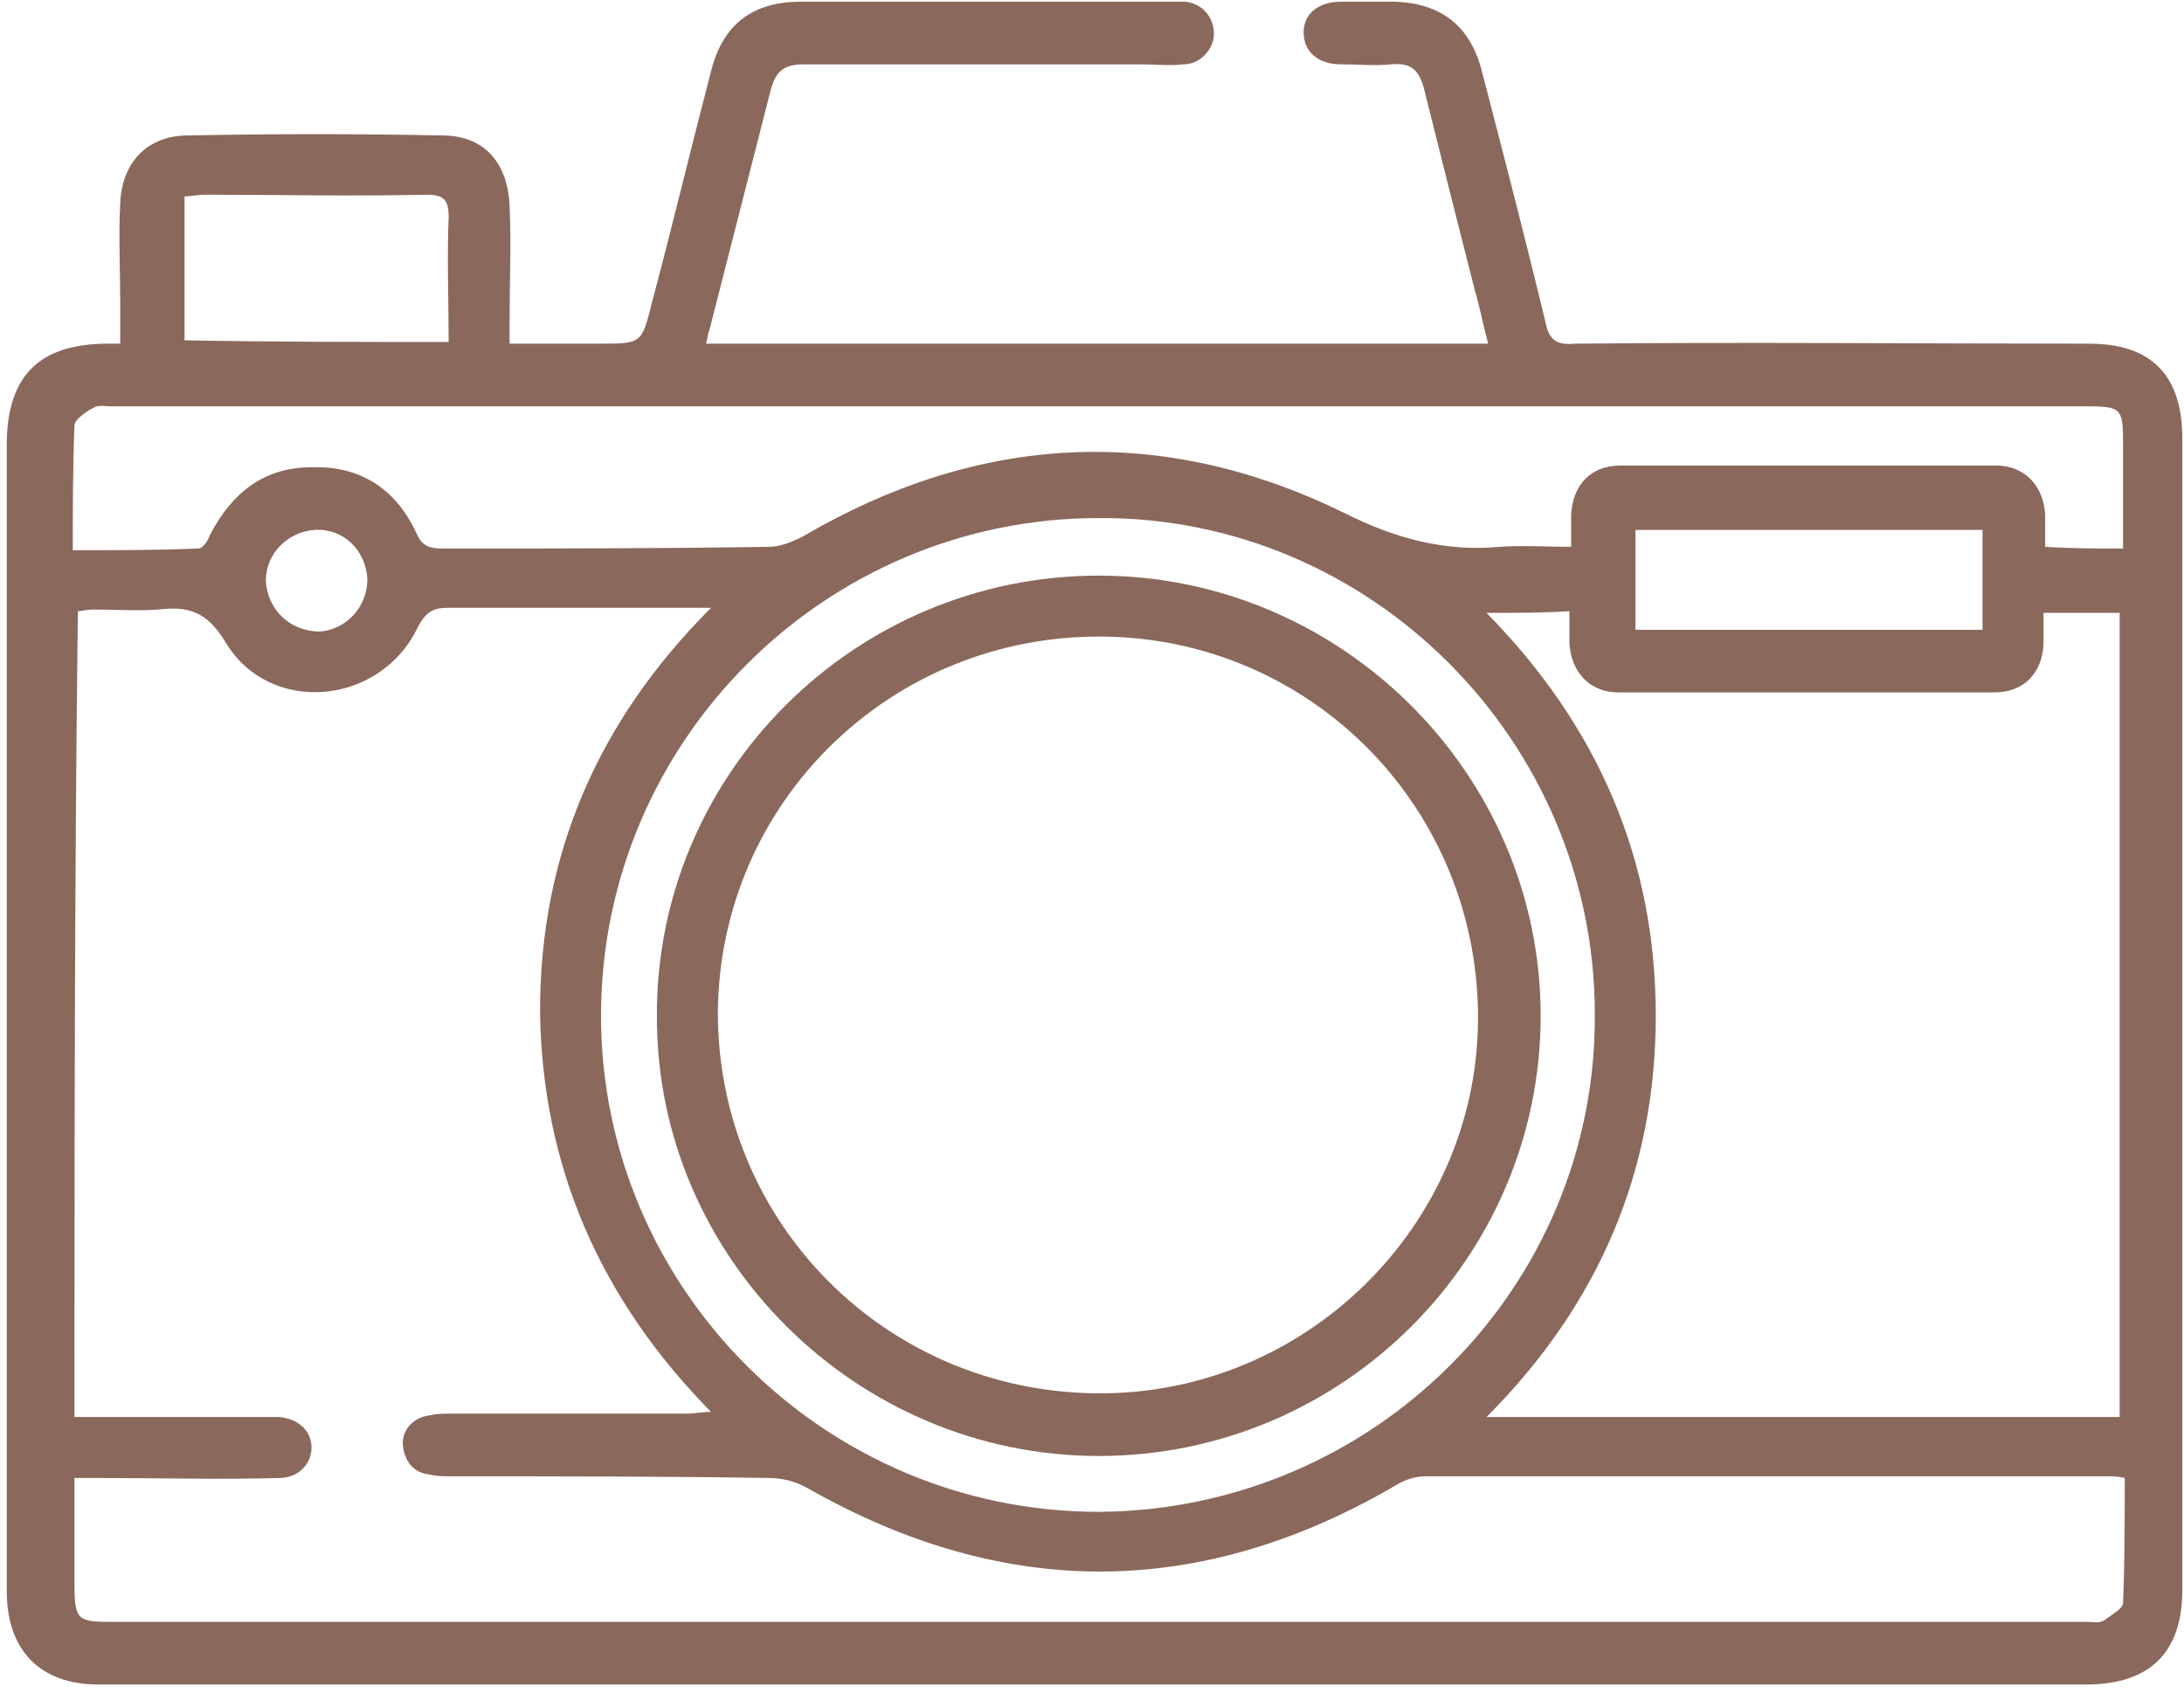
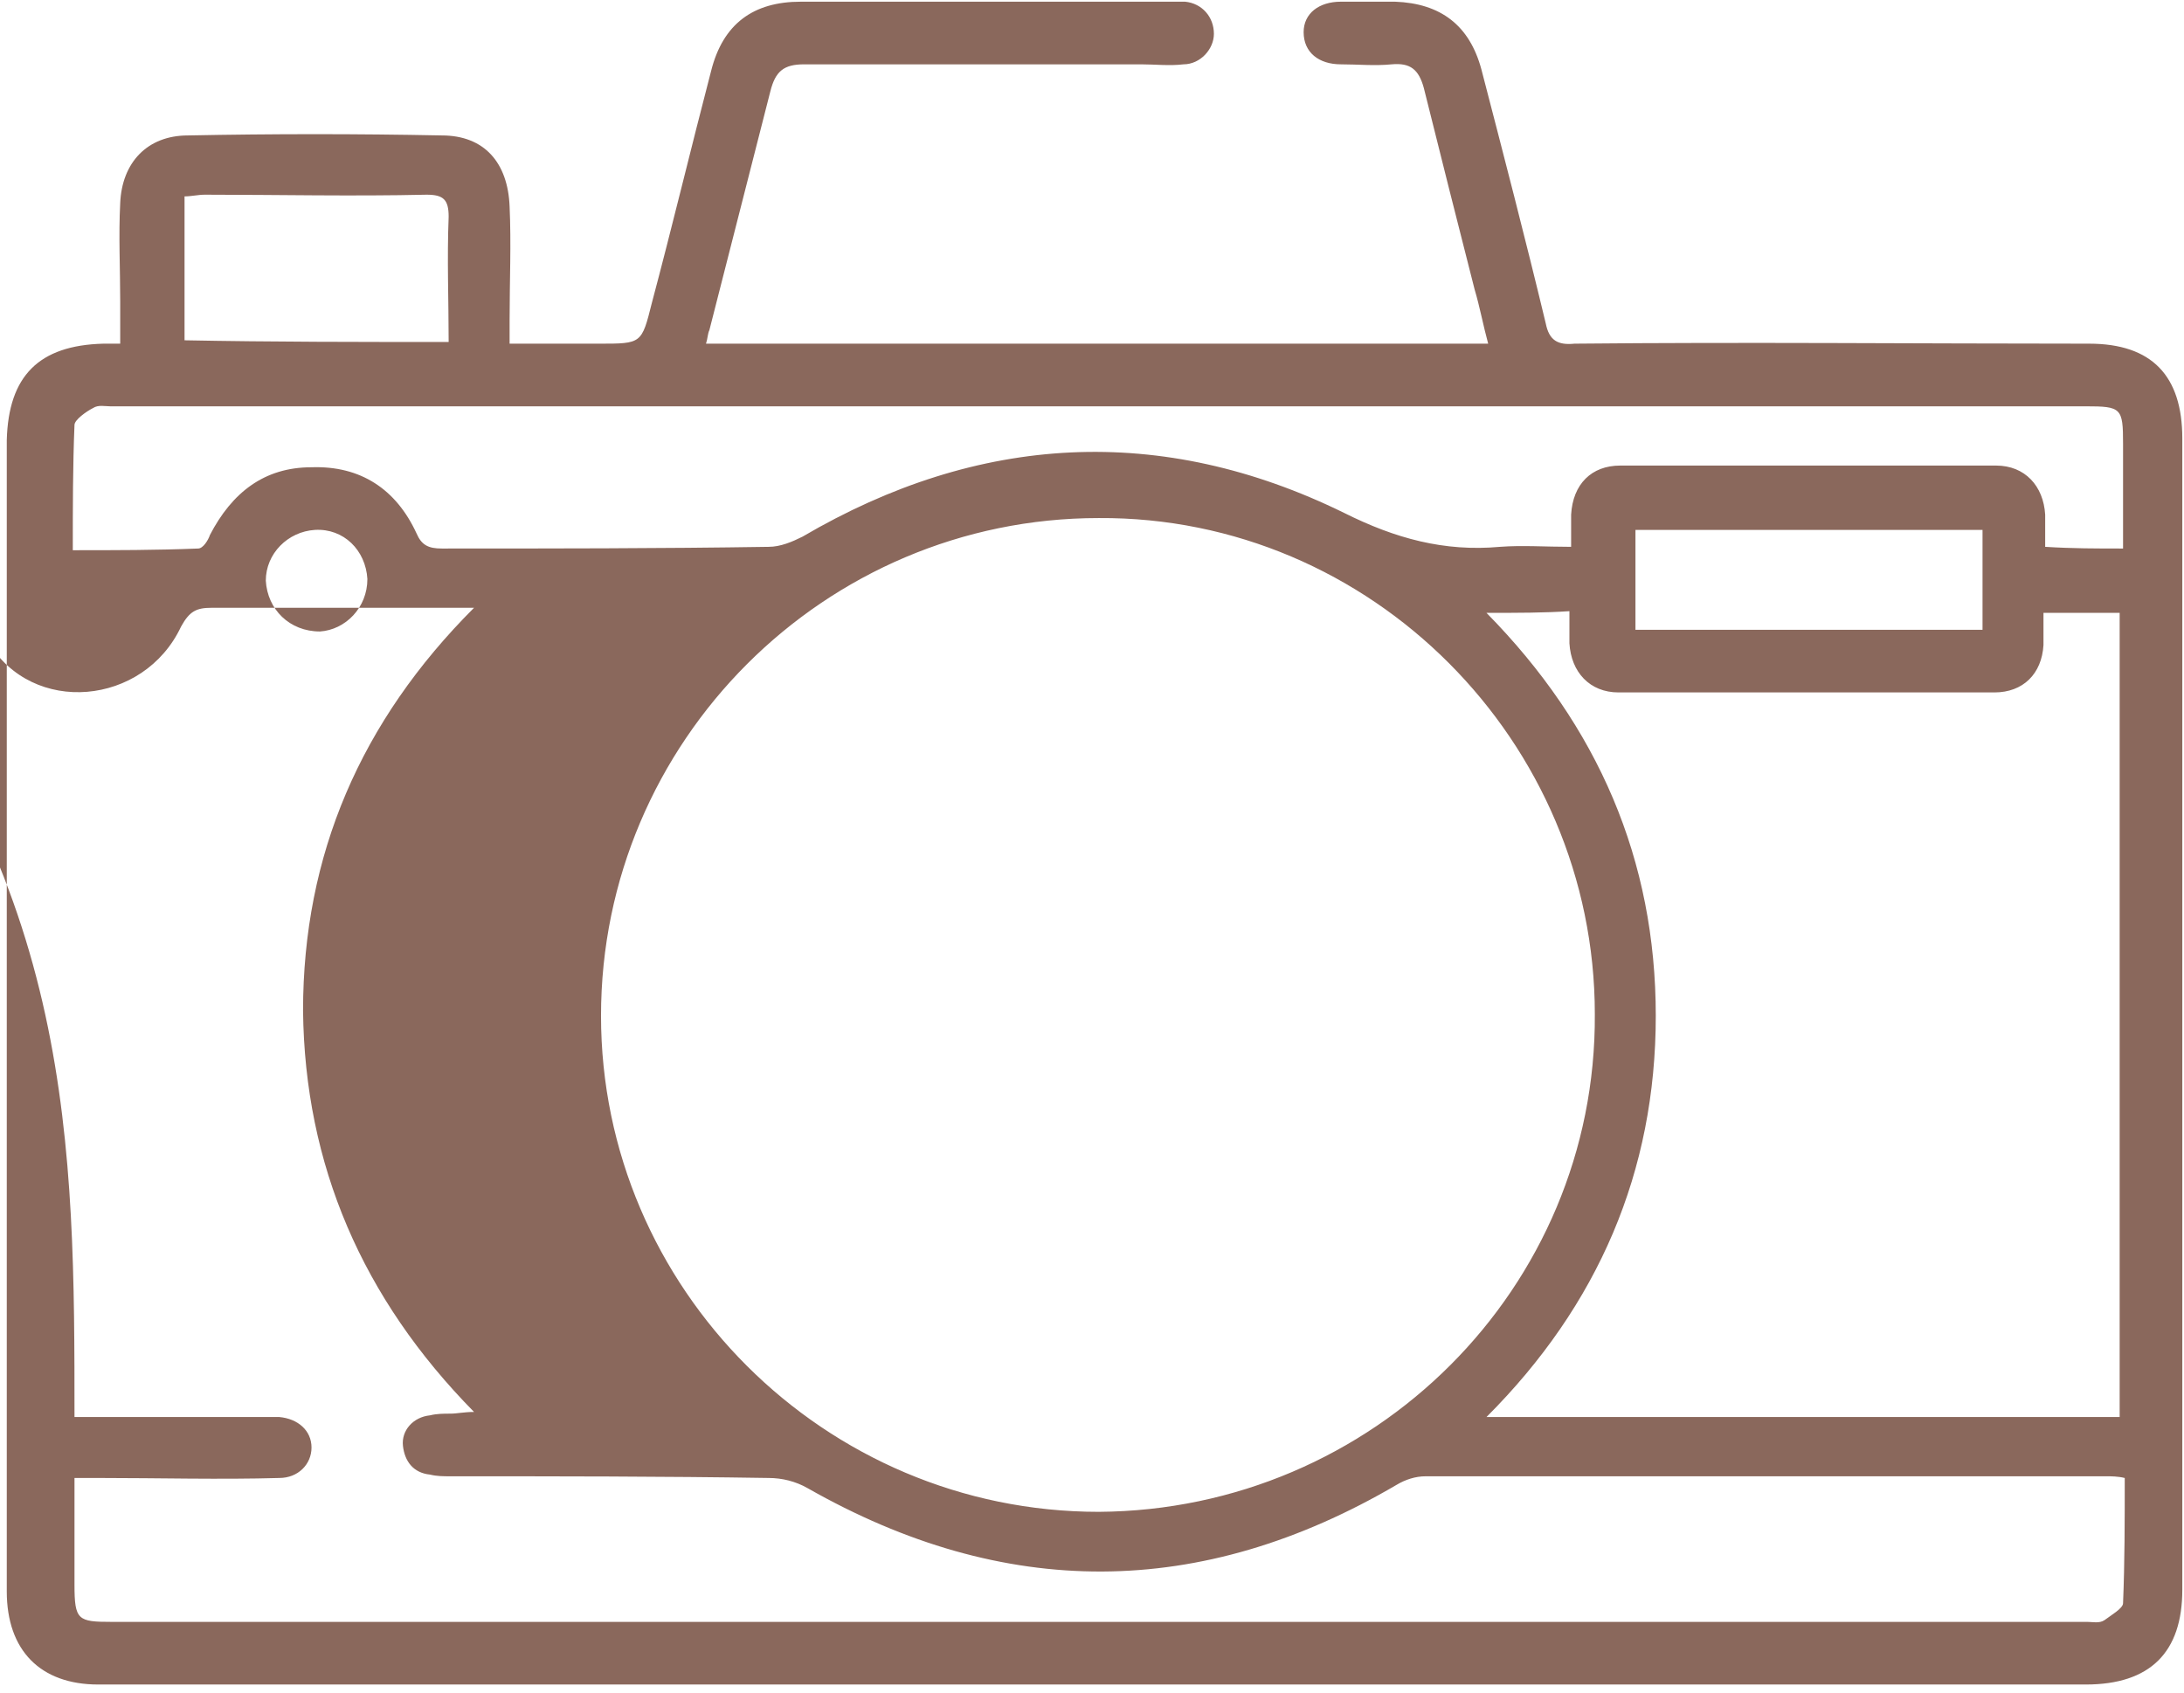
<svg xmlns="http://www.w3.org/2000/svg" version="1.1" id="Layer_1" x="0px" y="0px" viewBox="0 0 129 100" style="enable-background:new 0 0 129 100;" xml:space="preserve">
  <style type="text/css">
	.st0{fill:#8A685C;}
</style>
-   <path class="st0" d="M7.1,20.3c0-0.9,0-1.7,0-2.5c0-1.9-0.1-3.9,0-5.8C7.2,9.6,8.7,8,11.1,8c5-0.1,10-0.1,15,0c2.5,0,3.9,1.6,4,4.2  c0.1,2.2,0,4.4,0,6.7c0,0.4,0,0.8,0,1.4c1.8,0,3.5,0,5.3,0c2.5,0,2.5,0,3.1-2.4c1.2-4.5,2.3-9.1,3.5-13.7c0.7-2.8,2.5-4.1,5.3-4.1  c7.4,0,14.7,0,22,0c0.2,0,0.4,0,0.7,0c1,0.1,1.7,0.9,1.7,1.9c0,0.9-0.8,1.8-1.8,1.8c-0.8,0.1-1.7,0-2.5,0c-6.6,0-13.3,0-19.9,0  c-1.2,0-1.7,0.4-2,1.6c-1.2,4.7-2.4,9.4-3.6,14.1c-0.1,0.2-0.1,0.5-0.2,0.8c15.4,0,30.7,0,46.2,0c-0.3-1.1-0.5-2.2-0.8-3.2  c-1-3.9-2-7.9-3-11.9c-0.3-1.1-0.8-1.5-1.9-1.4c-1,0.1-2,0-3,0c-1.3,0-2.2-0.7-2.2-1.9c0-1.1,0.9-1.8,2.2-1.8c1.1,0,2.2,0,3.2,0  c2.7,0.1,4.4,1.4,5.1,4c1.3,5,2.6,10,3.8,15c0.2,1,0.7,1.3,1.7,1.2c10.1-0.1,20.3,0,30.4,0c3.7,0,5.5,1.9,5.5,5.6  c0,22.7,0,45.4,0,68c0,3.7-1.9,5.6-5.7,5.6c-39.1,0-78.2,0-117.4,0c-3.4,0-5.4-2-5.4-5.5c0-22.7,0-45.4,0-68  c0.1-3.8,1.9-5.6,5.7-5.7C6.5,20.3,6.8,20.3,7.1,20.3z M4.4,83.7c0.4,0,0.9,0,1.3,0c3.3,0,6.5,0,9.8,0c0.3,0,0.7,0,1,0  c1.1,0.1,1.9,0.8,1.9,1.8c0,1-0.8,1.8-1.9,1.8c-3.5,0.1-7.1,0-10.7,0c-0.4,0-0.9,0-1.4,0c0,2.2,0,4.2,0,6.3c0,2.1,0.2,2.2,2.2,2.2  c38.9,0,77.8,0,116.7,0c0.3,0,0.7,0.1,1-0.1c0.4-0.3,1.1-0.7,1.1-1c0.1-2.4,0.1-4.9,0.1-7.4c-0.4-0.1-0.8-0.1-1.1-0.1  c-13.4,0-26.8,0-40.2,0c-0.6,0-1.2,0.2-1.7,0.5c-11.6,6.8-23.2,6.8-34.8,0.2c-0.7-0.4-1.5-0.6-2.3-0.6c-6.3-0.1-12.5-0.1-18.8-0.1  c-0.4,0-0.8,0-1.2-0.1c-1-0.1-1.5-0.8-1.6-1.7c-0.1-0.9,0.6-1.7,1.6-1.8c0.4-0.1,0.8-0.1,1.2-0.1c4.7,0,9.4,0,14,0  c0.4,0,0.8-0.1,1.4-0.1c-6.6-6.7-10-14.6-10.1-23.7c0-9.2,3.4-17.1,10.1-23.8c-0.7,0-1.1,0-1.4,0c-4.7,0-9.4,0-14.1,0  c-0.9,0-1.3,0.2-1.8,1.1c-2.2,4.7-8.8,5.3-11.4,0.9c-1.1-1.8-2.2-2.1-3.9-1.9c-1.3,0.1-2.6,0-3.9,0c-0.3,0-0.7,0.1-0.9,0.1  C4.4,52.1,4.4,67.8,4.4,83.7z M87.8,36.2c6.6,6.7,10,14.6,10,23.8c0,9.2-3.4,17.1-10,23.7c12.7,0,25,0,37.4,0c0-15.8,0-31.6,0-47.5  c-1.5,0-2.9,0-4.5,0c0,0.7,0,1.3,0,1.9c-0.1,1.7-1.2,2.8-2.9,2.8c-7.4,0-14.8,0-22.2,0c-1.7,0-2.8-1.2-2.9-2.9c0-0.6,0-1.2,0-1.9  C91.2,36.2,89.7,36.2,87.8,36.2z M125.4,32.4c0-2.1,0-4.2,0-6.2c0-2.1-0.1-2.2-2.2-2.2c-38.9,0-77.8,0-116.7,0c-0.3,0-0.7-0.1-1,0.1  c-0.4,0.2-1.1,0.7-1.1,1c-0.1,2.4-0.1,4.9-0.1,7.4c2.5,0,4.9,0,7.4-0.1c0.3,0,0.6-0.5,0.7-0.8c1.3-2.5,3.2-4,6-4  c2.9-0.1,5,1.3,6.2,3.9c0.3,0.7,0.7,0.9,1.5,0.9c6.4,0,12.9,0,19.3-0.1c0.7,0,1.4-0.3,2-0.6c10.4-6.1,21.2-6.7,32-1.4  c3,1.5,5.9,2.3,9.2,2c1.3-0.1,2.7,0,4.2,0c0-0.7,0-1.3,0-1.9c0.1-1.8,1.2-2.9,2.9-2.9c7.4,0,14.8,0,22.2,0c1.7,0,2.8,1.2,2.9,2.9  c0,0.6,0,1.2,0,1.9C122.4,32.4,123.8,32.4,125.4,32.4z M64.9,30.6c-16.2,0-29.4,13.2-29.4,29.4c0,16.1,13.2,29.3,29.4,29.3  c16.2-0.1,29.4-13.2,29.3-29.4C94.2,43.8,81,30.5,64.9,30.6z M26.5,20.2c0-2.5-0.1-4.9,0-7.4c0-1-0.3-1.3-1.3-1.3  c-4.4,0.1-8.8,0-13.1,0c-0.4,0-0.8,0.1-1.2,0.1c0,2.9,0,5.7,0,8.5C16.1,20.2,21.2,20.2,26.5,20.2z M96.6,37.2c6.9,0,13.7,0,20.5,0  c0-2,0-3.9,0-5.9c-6.9,0-13.6,0-20.5,0C96.6,33.3,96.6,35.2,96.6,37.2z M21.7,34.2c-0.1-1.7-1.4-3-3.1-2.9c-1.6,0.1-2.9,1.4-2.9,3  c0.1,1.7,1.4,3,3.2,3C20.4,37.2,21.7,35.9,21.7,34.2z" />
-   <path class="st0" d="M64.9,86c-14.3,0-26.1-11.7-26.1-25.9C38.7,45.7,50.5,34,64.9,34C79.2,34,91,45.7,91,60  C91,74.3,79.3,86,64.9,86z M64.8,82.3c12.3,0.1,22.4-9.9,22.5-22c0.1-12.5-9.8-22.6-22.2-22.7c-12.5-0.1-22.6,9.8-22.7,22.2  C42.4,72.2,52.3,82.2,64.8,82.3z" />
+   <path class="st0" d="M7.1,20.3c0-0.9,0-1.7,0-2.5c0-1.9-0.1-3.9,0-5.8C7.2,9.6,8.7,8,11.1,8c5-0.1,10-0.1,15,0c2.5,0,3.9,1.6,4,4.2  c0.1,2.2,0,4.4,0,6.7c0,0.4,0,0.8,0,1.4c1.8,0,3.5,0,5.3,0c2.5,0,2.5,0,3.1-2.4c1.2-4.5,2.3-9.1,3.5-13.7c0.7-2.8,2.5-4.1,5.3-4.1  c7.4,0,14.7,0,22,0c0.2,0,0.4,0,0.7,0c1,0.1,1.7,0.9,1.7,1.9c0,0.9-0.8,1.8-1.8,1.8c-0.8,0.1-1.7,0-2.5,0c-6.6,0-13.3,0-19.9,0  c-1.2,0-1.7,0.4-2,1.6c-1.2,4.7-2.4,9.4-3.6,14.1c-0.1,0.2-0.1,0.5-0.2,0.8c15.4,0,30.7,0,46.2,0c-0.3-1.1-0.5-2.2-0.8-3.2  c-1-3.9-2-7.9-3-11.9c-0.3-1.1-0.8-1.5-1.9-1.4c-1,0.1-2,0-3,0c-1.3,0-2.2-0.7-2.2-1.9c0-1.1,0.9-1.8,2.2-1.8c1.1,0,2.2,0,3.2,0  c2.7,0.1,4.4,1.4,5.1,4c1.3,5,2.6,10,3.8,15c0.2,1,0.7,1.3,1.7,1.2c10.1-0.1,20.3,0,30.4,0c3.7,0,5.5,1.9,5.5,5.6  c0,22.7,0,45.4,0,68c0,3.7-1.9,5.6-5.7,5.6c-39.1,0-78.2,0-117.4,0c-3.4,0-5.4-2-5.4-5.5c0-22.7,0-45.4,0-68  c0.1-3.8,1.9-5.6,5.7-5.7C6.5,20.3,6.8,20.3,7.1,20.3z M4.4,83.7c0.4,0,0.9,0,1.3,0c3.3,0,6.5,0,9.8,0c0.3,0,0.7,0,1,0  c1.1,0.1,1.9,0.8,1.9,1.8c0,1-0.8,1.8-1.9,1.8c-3.5,0.1-7.1,0-10.7,0c-0.4,0-0.9,0-1.4,0c0,2.2,0,4.2,0,6.3c0,2.1,0.2,2.2,2.2,2.2  c38.9,0,77.8,0,116.7,0c0.3,0,0.7,0.1,1-0.1c0.4-0.3,1.1-0.7,1.1-1c0.1-2.4,0.1-4.9,0.1-7.4c-0.4-0.1-0.8-0.1-1.1-0.1  c-13.4,0-26.8,0-40.2,0c-0.6,0-1.2,0.2-1.7,0.5c-11.6,6.8-23.2,6.8-34.8,0.2c-0.7-0.4-1.5-0.6-2.3-0.6c-6.3-0.1-12.5-0.1-18.8-0.1  c-0.4,0-0.8,0-1.2-0.1c-1-0.1-1.5-0.8-1.6-1.7c-0.1-0.9,0.6-1.7,1.6-1.8c0.4-0.1,0.8-0.1,1.2-0.1c0.4,0,0.8-0.1,1.4-0.1c-6.6-6.7-10-14.6-10.1-23.7c0-9.2,3.4-17.1,10.1-23.8c-0.7,0-1.1,0-1.4,0c-4.7,0-9.4,0-14.1,0  c-0.9,0-1.3,0.2-1.8,1.1c-2.2,4.7-8.8,5.3-11.4,0.9c-1.1-1.8-2.2-2.1-3.9-1.9c-1.3,0.1-2.6,0-3.9,0c-0.3,0-0.7,0.1-0.9,0.1  C4.4,52.1,4.4,67.8,4.4,83.7z M87.8,36.2c6.6,6.7,10,14.6,10,23.8c0,9.2-3.4,17.1-10,23.7c12.7,0,25,0,37.4,0c0-15.8,0-31.6,0-47.5  c-1.5,0-2.9,0-4.5,0c0,0.7,0,1.3,0,1.9c-0.1,1.7-1.2,2.8-2.9,2.8c-7.4,0-14.8,0-22.2,0c-1.7,0-2.8-1.2-2.9-2.9c0-0.6,0-1.2,0-1.9  C91.2,36.2,89.7,36.2,87.8,36.2z M125.4,32.4c0-2.1,0-4.2,0-6.2c0-2.1-0.1-2.2-2.2-2.2c-38.9,0-77.8,0-116.7,0c-0.3,0-0.7-0.1-1,0.1  c-0.4,0.2-1.1,0.7-1.1,1c-0.1,2.4-0.1,4.9-0.1,7.4c2.5,0,4.9,0,7.4-0.1c0.3,0,0.6-0.5,0.7-0.8c1.3-2.5,3.2-4,6-4  c2.9-0.1,5,1.3,6.2,3.9c0.3,0.7,0.7,0.9,1.5,0.9c6.4,0,12.9,0,19.3-0.1c0.7,0,1.4-0.3,2-0.6c10.4-6.1,21.2-6.7,32-1.4  c3,1.5,5.9,2.3,9.2,2c1.3-0.1,2.7,0,4.2,0c0-0.7,0-1.3,0-1.9c0.1-1.8,1.2-2.9,2.9-2.9c7.4,0,14.8,0,22.2,0c1.7,0,2.8,1.2,2.9,2.9  c0,0.6,0,1.2,0,1.9C122.4,32.4,123.8,32.4,125.4,32.4z M64.9,30.6c-16.2,0-29.4,13.2-29.4,29.4c0,16.1,13.2,29.3,29.4,29.3  c16.2-0.1,29.4-13.2,29.3-29.4C94.2,43.8,81,30.5,64.9,30.6z M26.5,20.2c0-2.5-0.1-4.9,0-7.4c0-1-0.3-1.3-1.3-1.3  c-4.4,0.1-8.8,0-13.1,0c-0.4,0-0.8,0.1-1.2,0.1c0,2.9,0,5.7,0,8.5C16.1,20.2,21.2,20.2,26.5,20.2z M96.6,37.2c6.9,0,13.7,0,20.5,0  c0-2,0-3.9,0-5.9c-6.9,0-13.6,0-20.5,0C96.6,33.3,96.6,35.2,96.6,37.2z M21.7,34.2c-0.1-1.7-1.4-3-3.1-2.9c-1.6,0.1-2.9,1.4-2.9,3  c0.1,1.7,1.4,3,3.2,3C20.4,37.2,21.7,35.9,21.7,34.2z" />
</svg>